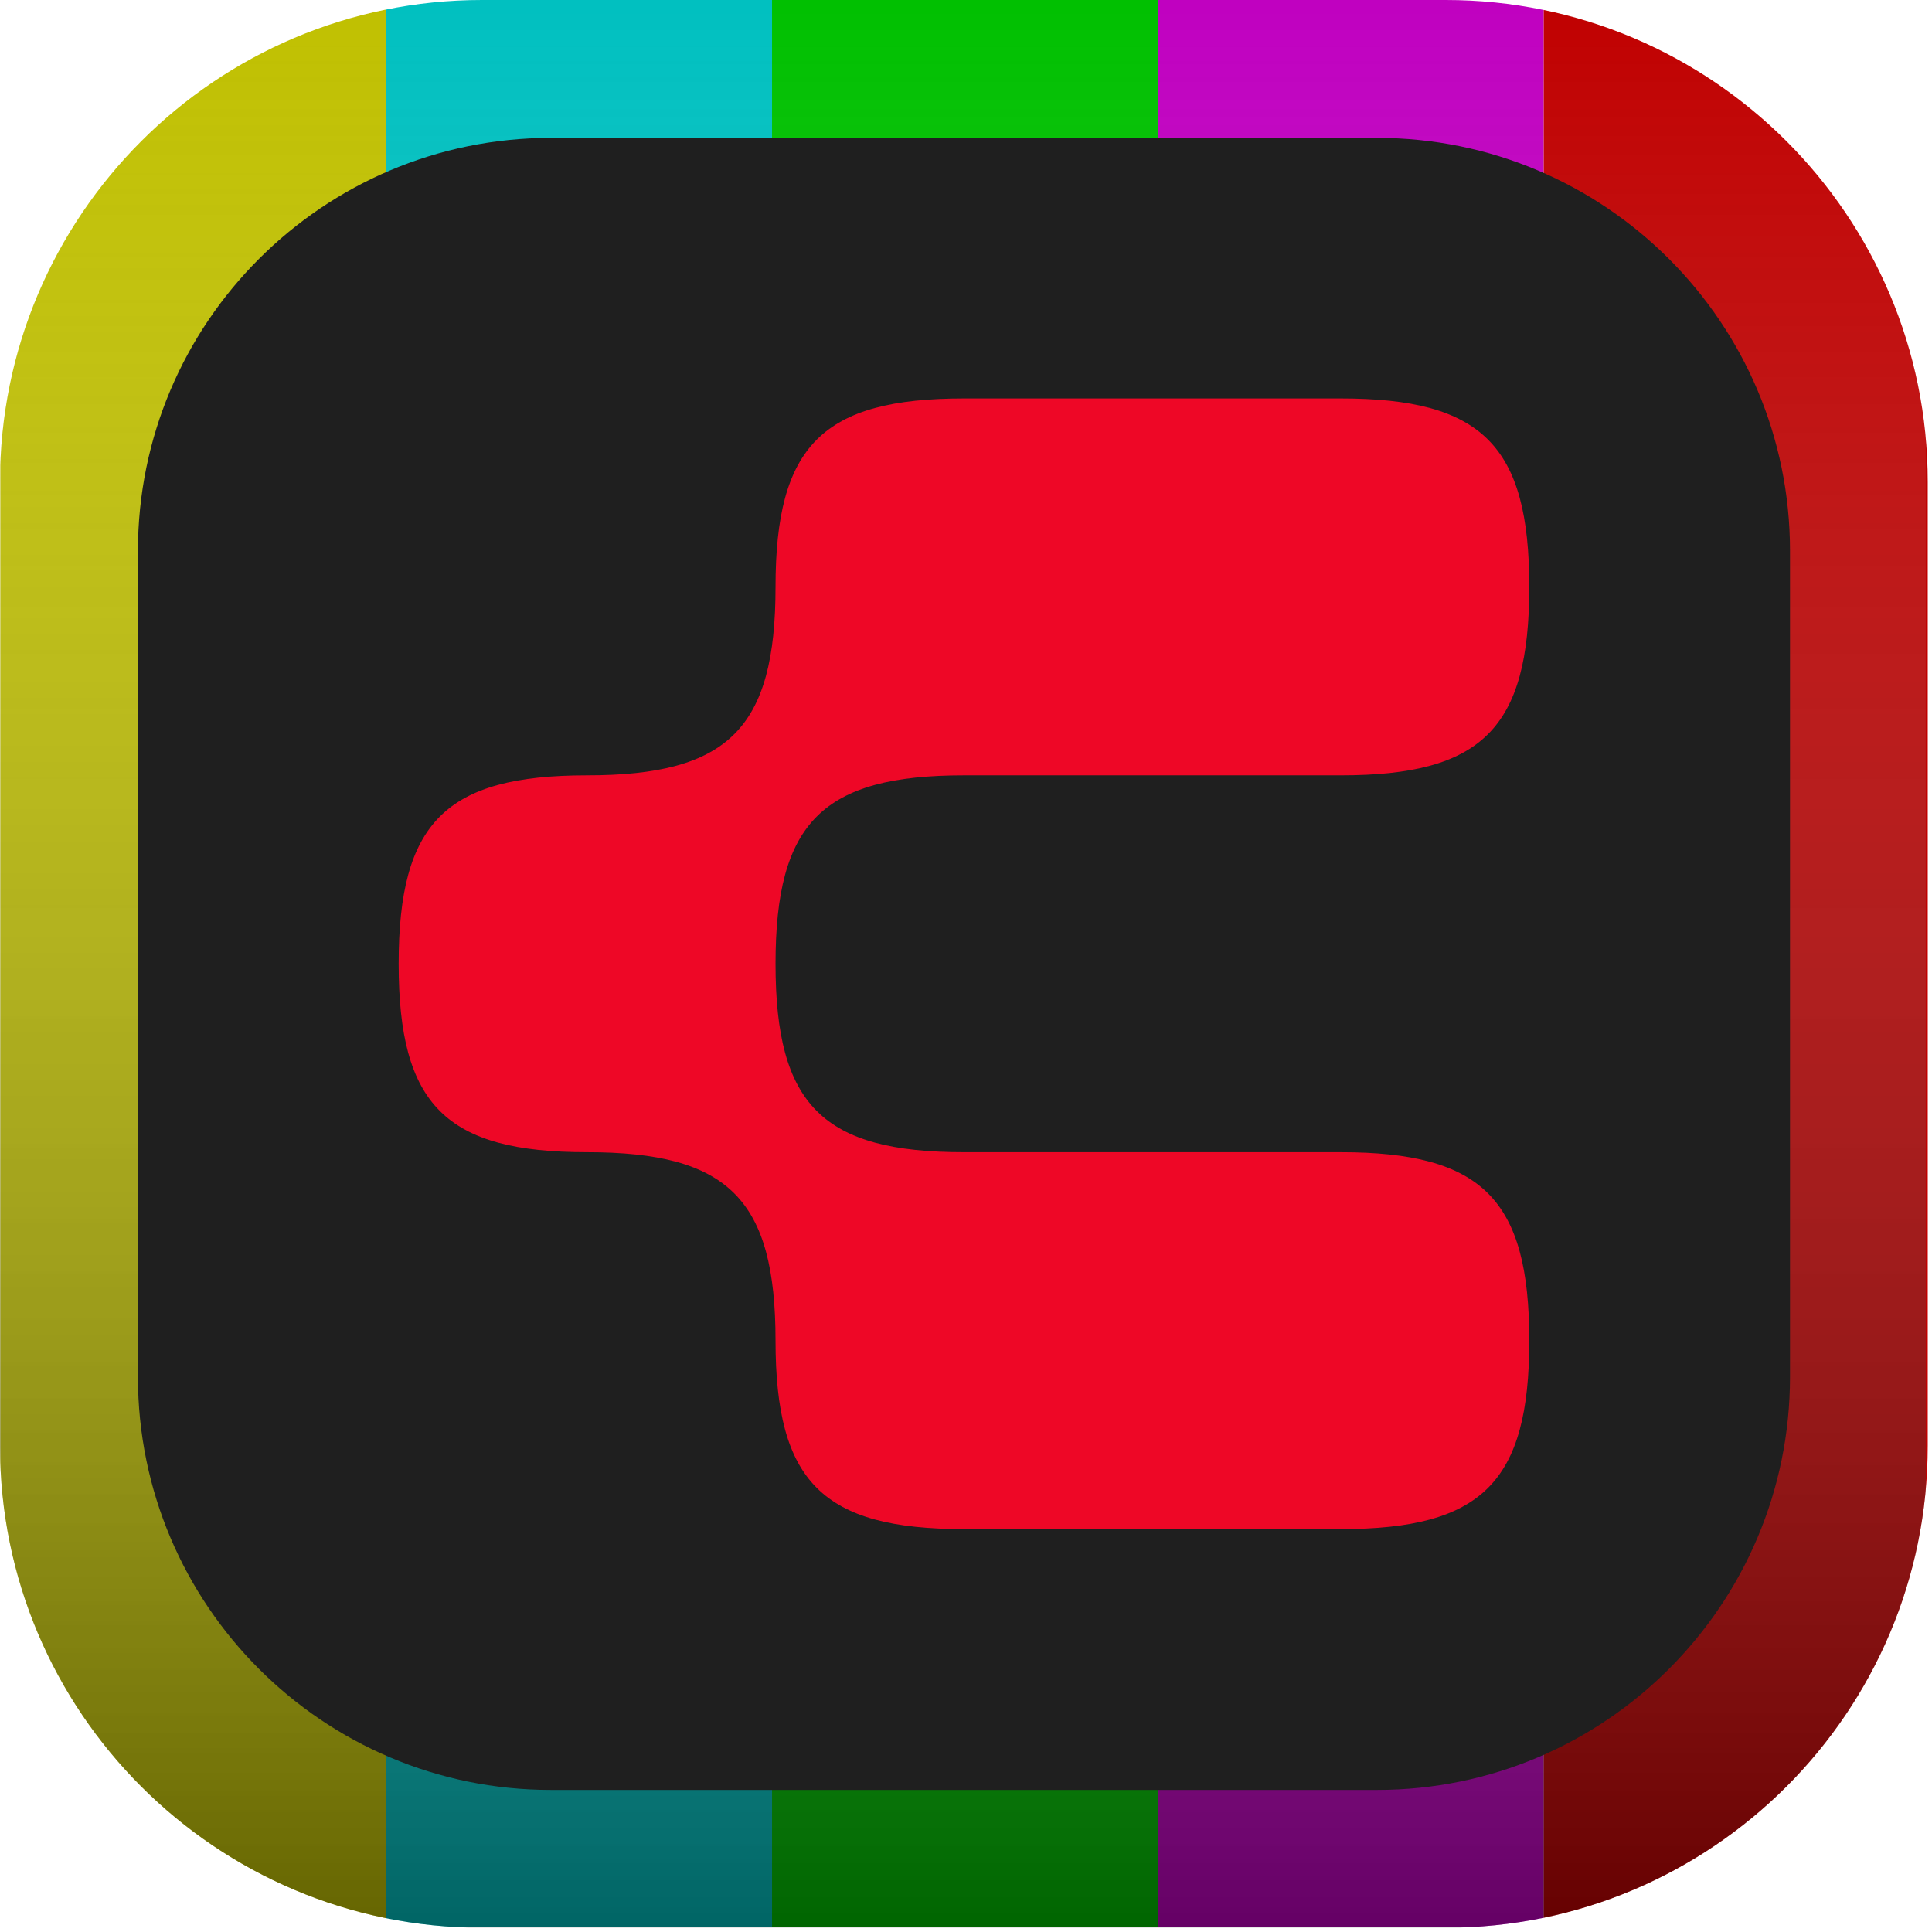
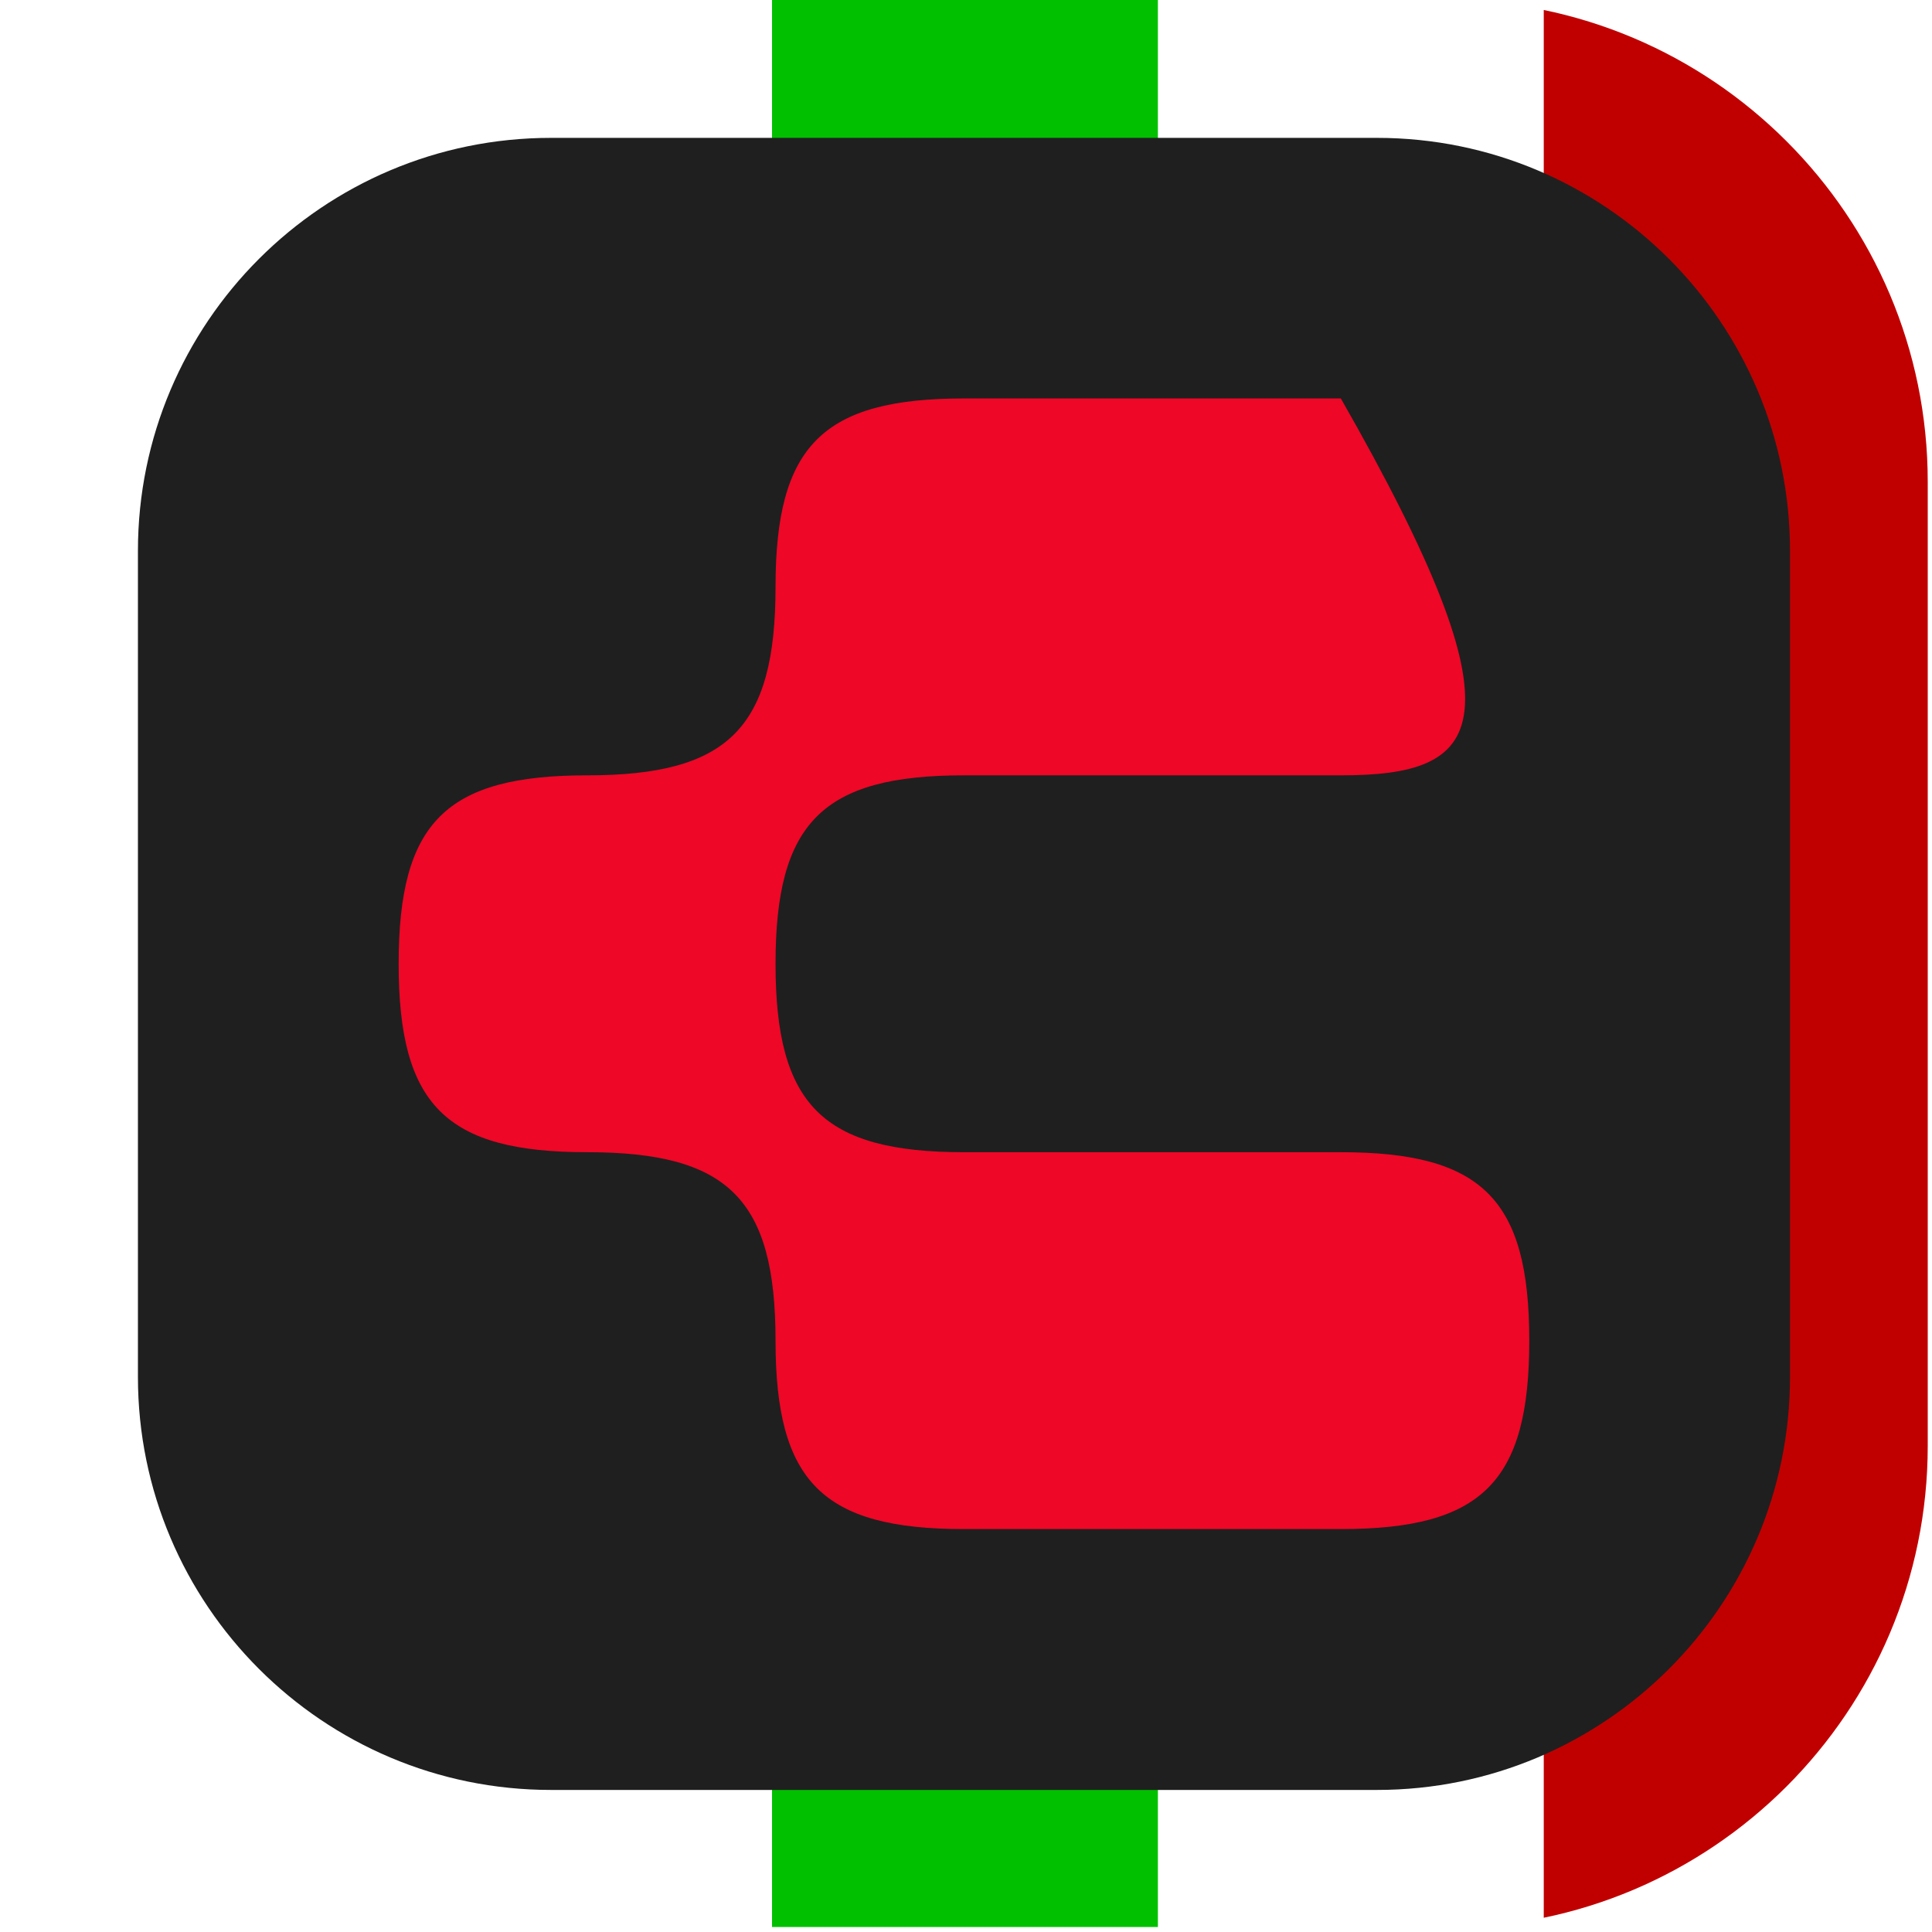
<svg xmlns="http://www.w3.org/2000/svg" width="286px" height="286px" version="1.1" xml:space="preserve" style="fill-rule:evenodd;clip-rule:evenodd;stroke-linejoin:round;stroke-miterlimit:2;">
  <g transform="matrix(1,0,0,1,-384.219,-55.083)">
    <g>
      <clipPath id="_clip1">
        <path d="M669.588,126.425L669.588,269.11C669.588,308.485 637.621,340.452 598.246,340.452L455.561,340.452C416.186,340.452 384.219,308.485 384.219,269.11L384.219,126.425C384.219,87.051 416.186,55.083 455.561,55.083L598.246,55.083C637.621,55.083 669.588,87.051 669.588,126.425Z" />
      </clipPath>
      <g clip-path="url(#_clip1)">
        <g transform="matrix(0.595,0,0,0.849,327.145,55.083)">
-           <rect x="96" y="0" width="96" height="336" style="fill:rgb(192,192,0);fill-rule:nonzero;" />
-         </g>
+           </g>
        <g transform="matrix(0.595,0,0,0.849,327.145,55.083)">
-           <rect x="192" y="0" width="96" height="336" style="fill:rgb(0,192,192);fill-rule:nonzero;" />
-         </g>
+           </g>
        <g transform="matrix(0.595,0,0,0.849,327.145,55.083)">
          <rect x="288" y="0" width="96" height="336" style="fill:rgb(0,192,0);fill-rule:nonzero;" />
        </g>
        <g transform="matrix(0.595,0,0,0.849,327.145,55.083)">
-           <rect x="384" y="0" width="96" height="336" style="fill:rgb(192,0,192);fill-rule:nonzero;" />
-         </g>
+           </g>
        <g transform="matrix(0.595,0,0,0.849,327.145,55.083)">
          <rect x="480" y="0" width="96" height="336" style="fill:rgb(192,0,0);fill-rule:nonzero;" />
        </g>
        <g transform="matrix(1.023,0,0,1.017,-15.695,-5.818)">
-           <rect x="390.755" y="59.878" width="278.833" height="280.574" style="fill:url(#_Linear2);" />
-         </g>
+           </g>
      </g>
    </g>
    <g transform="matrix(0.857,0,0,0.857,75.362,28.286)">
      <path d="M669.588,126.425L669.588,269.11C669.588,308.485 637.621,340.452 598.246,340.452L455.561,340.452C416.186,340.452 384.219,308.485 384.219,269.11L384.219,126.425C384.219,87.051 416.186,55.083 455.561,55.083L598.246,55.083C637.621,55.083 669.588,87.051 669.588,126.425Z" style="fill:rgb(31,31,31);" />
    </g>
    <g transform="matrix(7.18385e-17,1.173,-1.173,7.18385e-17,610.603,114.068)">
-       <path d="M95.123,118.904C95.123,136.739 89.178,142.685 71.342,142.685C53.507,142.685 47.562,136.739 47.562,118.904C47.562,101.068 41.616,95.123 23.781,95.123C5.945,95.123 0,89.178 0,71.342L0,23.781C0,5.945 5.945,-0 23.781,0C41.616,0 47.562,5.945 47.562,23.781L47.562,71.342C47.562,89.178 53.507,95.123 71.342,95.123C89.178,95.123 95.123,89.178 95.123,71.342L95.123,23.781C95.123,5.945 101.068,0 118.904,0C136.739,-0 142.684,5.945 142.685,23.781L142.685,71.342C142.684,89.178 136.739,95.123 118.904,95.123C101.068,95.123 95.123,101.068 95.123,118.904Z" style="fill:rgb(238,7,38);" />
+       <path d="M95.123,118.904C95.123,136.739 89.178,142.685 71.342,142.685C53.507,142.685 47.562,136.739 47.562,118.904C47.562,101.068 41.616,95.123 23.781,95.123C5.945,95.123 0,89.178 0,71.342L0,23.781C41.616,0 47.562,5.945 47.562,23.781L47.562,71.342C47.562,89.178 53.507,95.123 71.342,95.123C89.178,95.123 95.123,89.178 95.123,71.342L95.123,23.781C95.123,5.945 101.068,0 118.904,0C136.739,-0 142.684,5.945 142.685,23.781L142.685,71.342C142.684,89.178 136.739,95.123 118.904,95.123C101.068,95.123 95.123,101.068 95.123,118.904Z" style="fill:rgb(238,7,38);" />
    </g>
  </g>
  <defs>
    <linearGradient id="_Linear2" x1="0" y1="0" x2="1" y2="0" gradientUnits="userSpaceOnUse" gradientTransform="matrix(-3.54407e-13,-280.574,278.833,-3.5662e-13,530.171,340.452)">
      <stop offset="0" style="stop-color:black;stop-opacity:0.48" />
      <stop offset="1" style="stop-color:white;stop-opacity:0" />
    </linearGradient>
  </defs>
</svg>